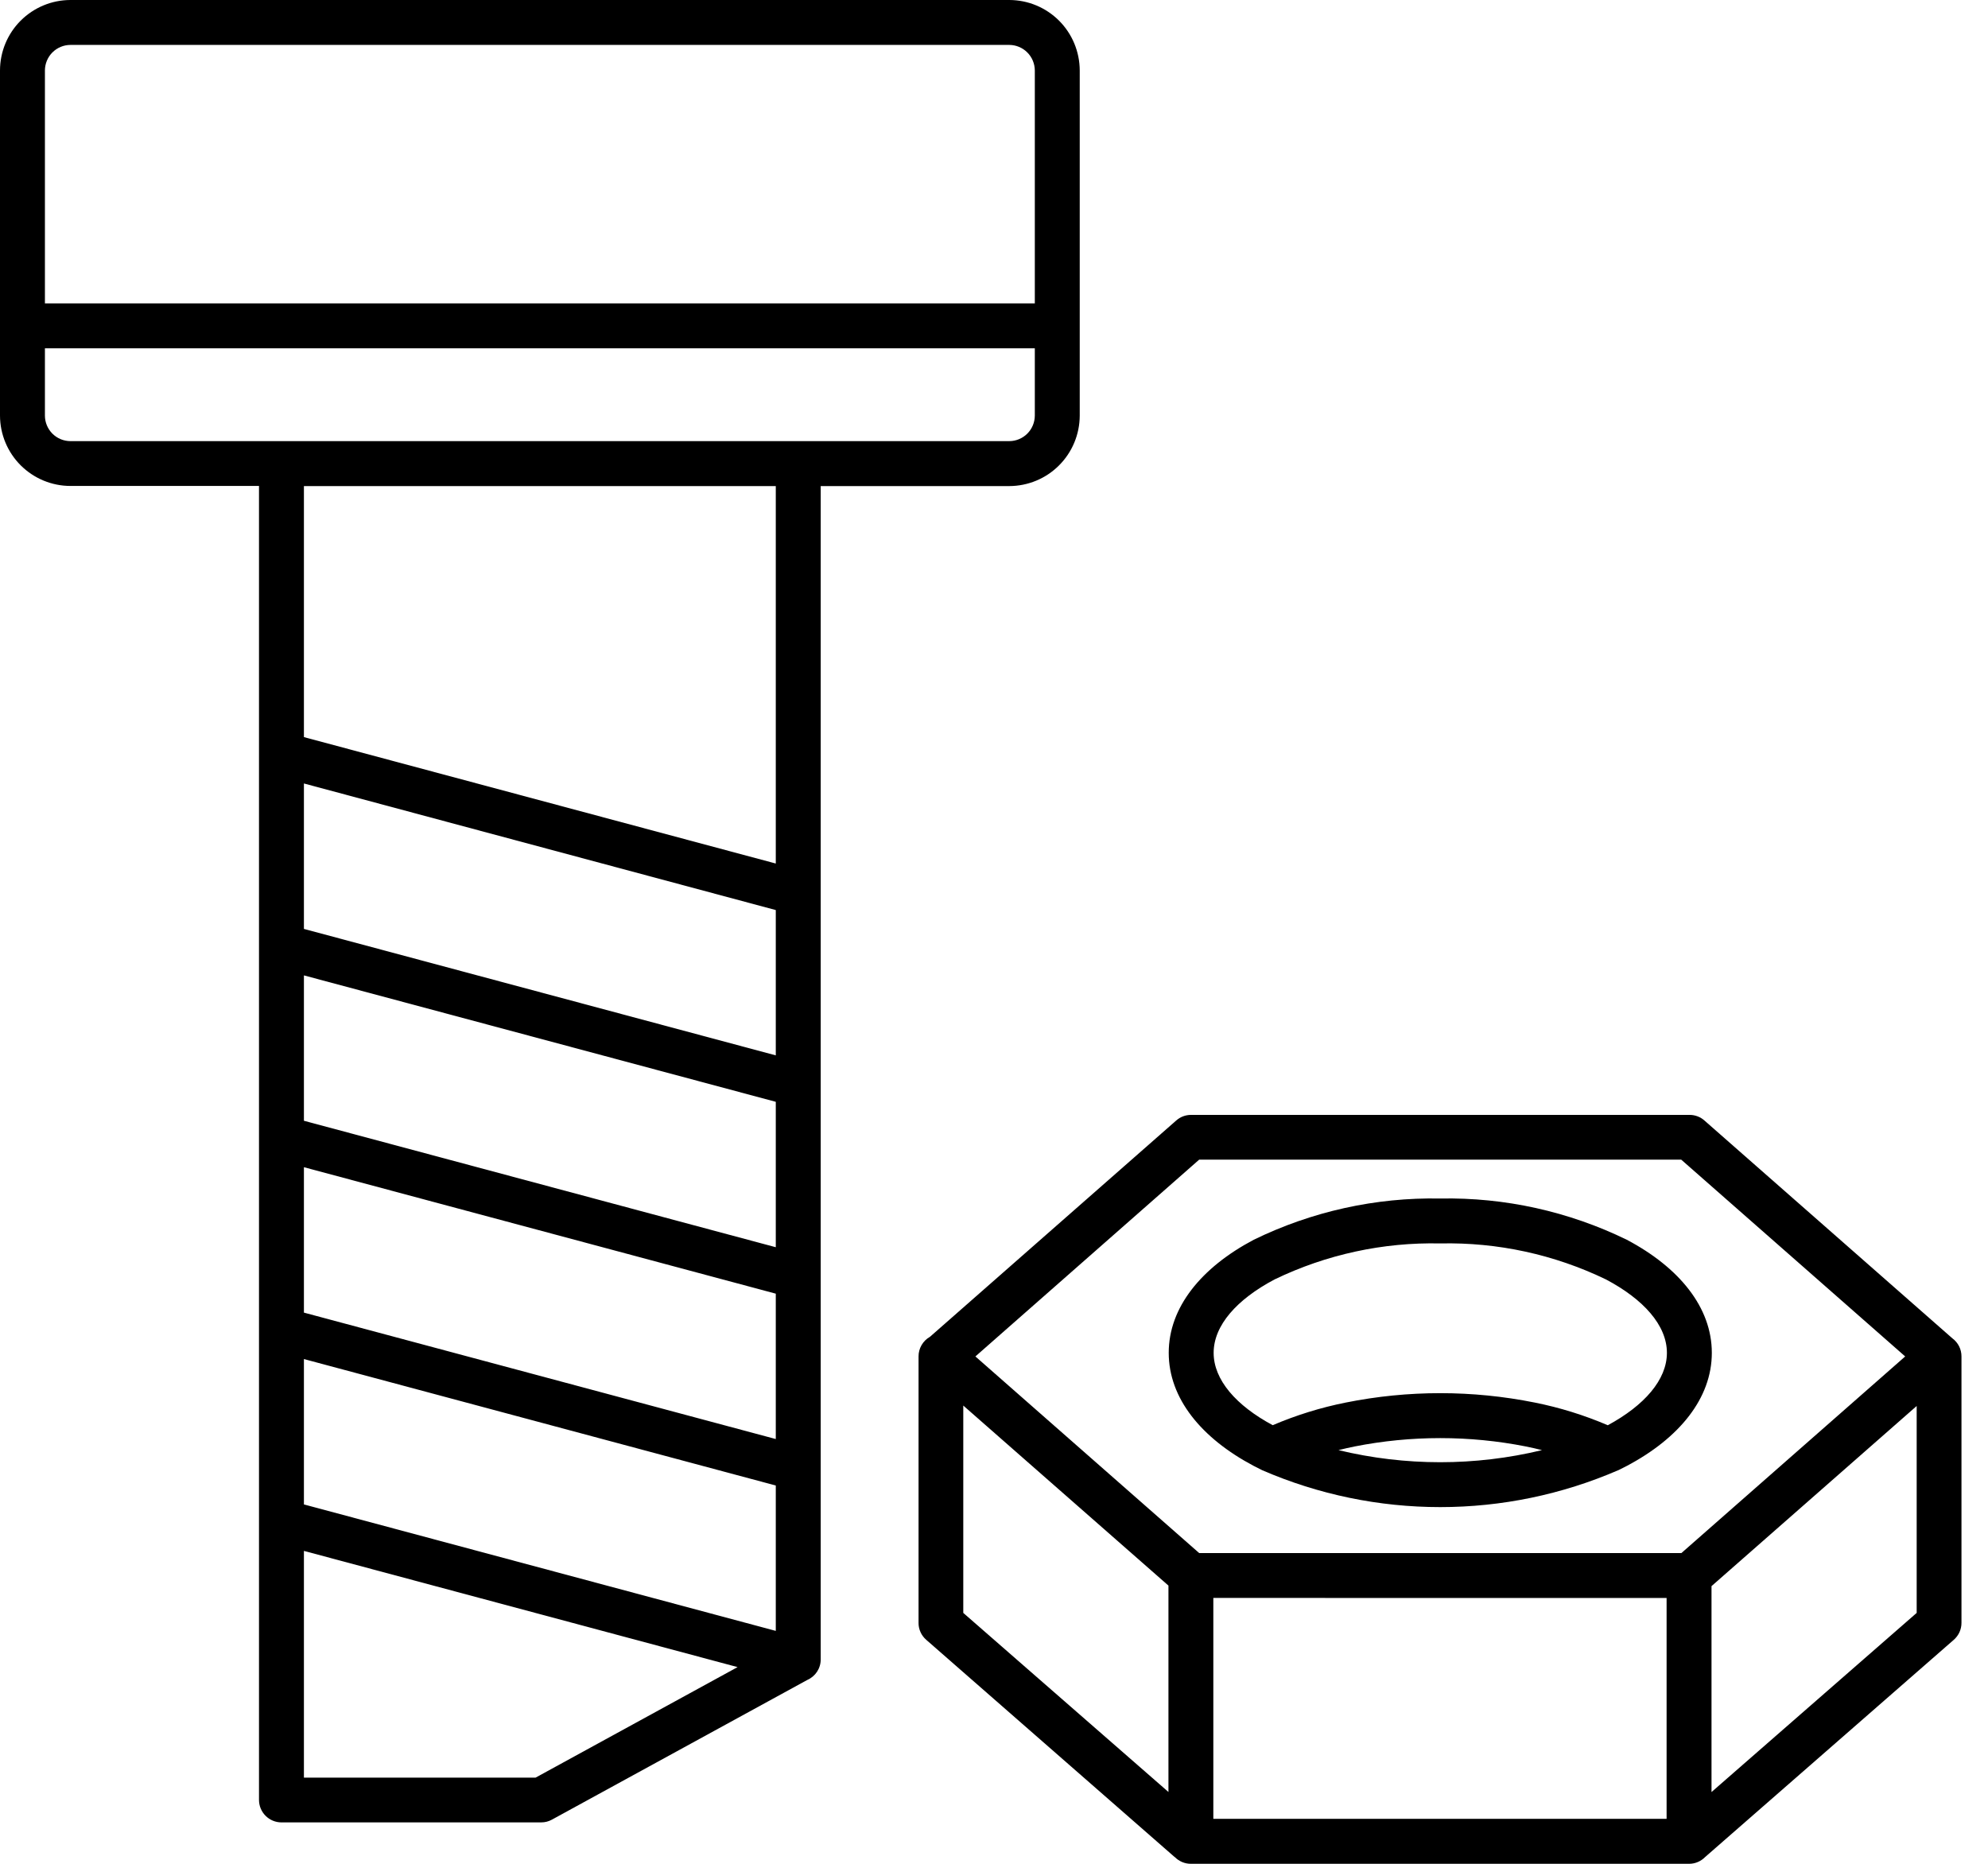
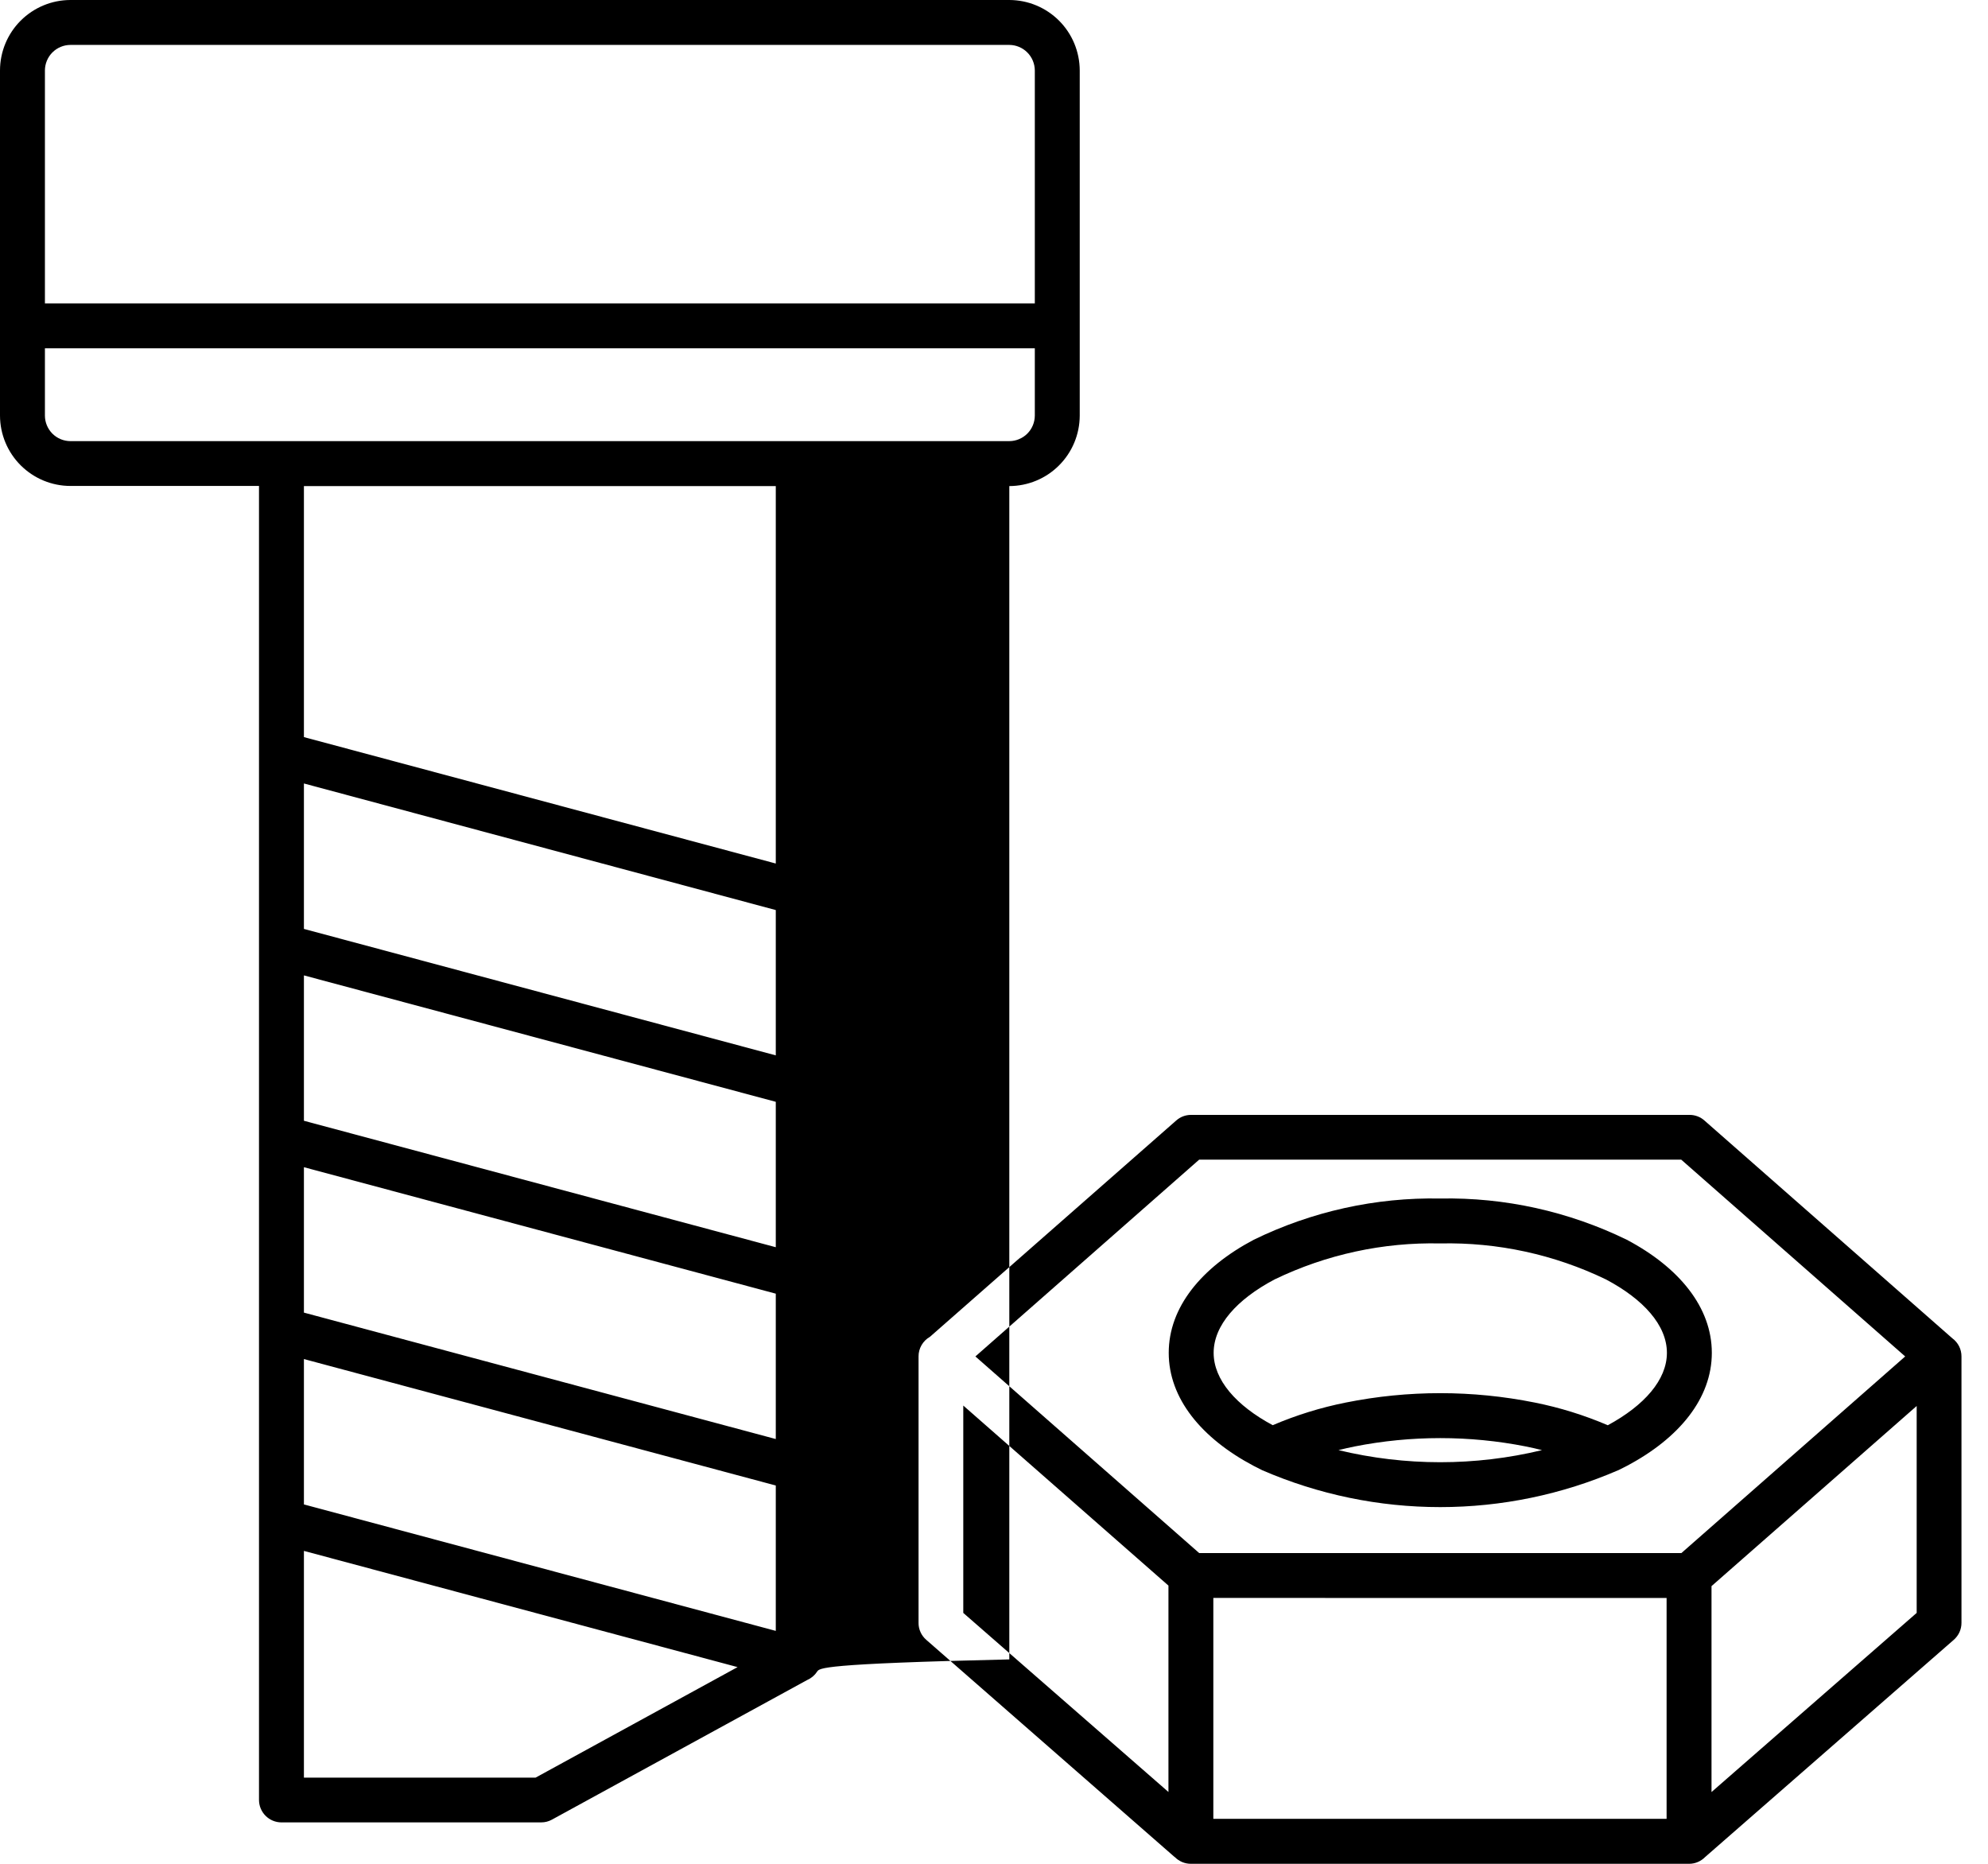
<svg xmlns="http://www.w3.org/2000/svg" width="64" height="60" viewBox="0 0 64 60" fill="none">
-   <path fill-rule="evenodd" clip-rule="evenodd" d="M57.935 40.68L54.123 37.331H46.366H38.606L31.401 43.667L38.606 49.997H54.129L61.334 43.667L57.935 40.68ZM46.366 38.583C48.445 38.543 50.504 38.999 52.373 39.911C54.063 40.806 55.109 42.089 55.109 43.551C55.109 45.012 54.063 46.296 52.373 47.191C52.283 47.238 52.191 47.285 52.096 47.331H52.092C50.284 48.114 48.335 48.517 46.365 48.517C44.395 48.517 42.446 48.114 40.638 47.331C40.543 47.285 40.451 47.238 40.361 47.191C38.67 46.296 37.625 45.012 37.625 43.551C37.625 42.089 38.67 40.806 40.361 39.911C42.229 38.999 44.287 38.543 46.366 38.583ZM49.642 46.683C47.489 47.202 45.243 47.202 43.09 46.683C43.26 46.64 43.433 46.601 43.61 46.565C45.43 46.206 47.303 46.206 49.123 46.565C49.299 46.601 49.474 46.64 49.642 46.683ZM40.973 45.88C39.794 45.248 39.071 44.419 39.071 43.551C39.071 42.667 39.82 41.829 41.032 41.188C42.694 40.385 44.522 39.988 46.366 40.029C48.211 39.988 50.039 40.385 51.701 41.188C52.913 41.829 53.663 42.667 53.663 43.551C53.663 44.419 52.937 45.245 51.76 45.882C51.004 45.558 50.217 45.313 49.411 45.152C47.401 44.748 45.331 44.748 43.322 45.152C42.516 45.313 41.729 45.557 40.973 45.88ZM39.061 51.441V58.552H53.653V51.443L39.061 51.441ZM55.099 57.686V51.061L61.704 45.262V51.923L55.099 57.69V57.686ZM31.011 45.248L37.616 51.044V57.688L31.011 51.923V45.248ZM37.817 59.784L29.817 52.788C29.739 52.72 29.677 52.637 29.635 52.543C29.592 52.45 29.57 52.348 29.571 52.245V43.667C29.57 43.539 29.604 43.413 29.668 43.302C29.733 43.19 29.826 43.098 29.938 43.035L37.868 36.07C37.999 35.954 38.167 35.891 38.342 35.891H46.366H54.395C54.569 35.891 54.738 35.954 54.869 36.07L62.853 43.084C62.944 43.151 63.018 43.238 63.069 43.339C63.12 43.44 63.146 43.552 63.146 43.665V52.245C63.146 52.348 63.124 52.45 63.082 52.543C63.039 52.637 62.977 52.72 62.9 52.788L54.895 59.781C54.827 59.85 54.746 59.905 54.657 59.943C54.568 59.981 54.473 60 54.376 60H38.338C38.241 60 38.145 59.981 38.056 59.943C37.967 59.905 37.886 59.85 37.819 59.781L37.817 59.784ZM9.784 29.904L24.975 33.975V29.297L9.784 25.222V29.903V29.904ZM9.784 36.08V31.4L24.975 35.47V40.151L9.784 36.08ZM9.784 42.256L24.975 46.326V41.646L9.784 37.575V42.256ZM23.745 53.668L9.784 49.927V57.226H17.242L23.745 53.668ZM9.784 48.431V43.751L24.975 47.822V52.502L9.784 48.431ZM1.446 11.213V13.381C1.447 13.598 1.534 13.806 1.687 13.96C1.841 14.114 2.049 14.2 2.266 14.201H32.493C32.71 14.2 32.918 14.113 33.072 13.96C33.226 13.806 33.312 13.598 33.314 13.381V11.213H1.446ZM32.493 1.446H2.266C2.049 1.447 1.841 1.534 1.687 1.688C1.534 1.841 1.447 2.05 1.446 2.267V9.767H33.314V2.267C33.312 2.05 33.226 1.842 33.072 1.688C32.918 1.534 32.71 1.447 32.493 1.446ZM24.975 15.648V27.799L9.784 23.729V15.648L24.975 15.648ZM2.266 0H32.493C33.094 0.001 33.67 0.241 34.094 0.665C34.519 1.09 34.758 1.666 34.76 2.267V13.381C34.758 13.982 34.519 14.557 34.094 14.982C33.67 15.407 33.094 15.646 32.493 15.648H26.421V53.42C26.422 53.56 26.381 53.698 26.304 53.816C26.227 53.933 26.117 54.026 25.988 54.082L17.767 58.579C17.662 58.637 17.544 58.667 17.423 58.667H9.061C8.87 58.667 8.686 58.591 8.55 58.455C8.415 58.32 8.338 58.136 8.338 57.944V15.644H2.266C1.665 15.643 1.09 15.403 0.665 14.979C0.24 14.554 0.001 13.978 0 13.377V2.267C0.001 1.666 0.24 1.09 0.665 0.665C1.09 0.241 1.665 0.001 2.266 0Z" fill="black" />
+   <path fill-rule="evenodd" clip-rule="evenodd" d="M57.935 40.68L54.123 37.331H46.366H38.606L31.401 43.667L38.606 49.997H54.129L61.334 43.667L57.935 40.68ZM46.366 38.583C48.445 38.543 50.504 38.999 52.373 39.911C54.063 40.806 55.109 42.089 55.109 43.551C55.109 45.012 54.063 46.296 52.373 47.191C52.283 47.238 52.191 47.285 52.096 47.331H52.092C50.284 48.114 48.335 48.517 46.365 48.517C44.395 48.517 42.446 48.114 40.638 47.331C40.543 47.285 40.451 47.238 40.361 47.191C38.67 46.296 37.625 45.012 37.625 43.551C37.625 42.089 38.67 40.806 40.361 39.911C42.229 38.999 44.287 38.543 46.366 38.583ZM49.642 46.683C47.489 47.202 45.243 47.202 43.09 46.683C43.26 46.64 43.433 46.601 43.61 46.565C45.43 46.206 47.303 46.206 49.123 46.565C49.299 46.601 49.474 46.64 49.642 46.683ZM40.973 45.88C39.794 45.248 39.071 44.419 39.071 43.551C39.071 42.667 39.82 41.829 41.032 41.188C42.694 40.385 44.522 39.988 46.366 40.029C48.211 39.988 50.039 40.385 51.701 41.188C52.913 41.829 53.663 42.667 53.663 43.551C53.663 44.419 52.937 45.245 51.76 45.882C51.004 45.558 50.217 45.313 49.411 45.152C47.401 44.748 45.331 44.748 43.322 45.152C42.516 45.313 41.729 45.557 40.973 45.88ZM39.061 51.441V58.552H53.653V51.443L39.061 51.441ZM55.099 57.686V51.061L61.704 45.262V51.923L55.099 57.69V57.686ZM31.011 45.248L37.616 51.044V57.688L31.011 51.923V45.248ZM37.817 59.784L29.817 52.788C29.739 52.72 29.677 52.637 29.635 52.543C29.592 52.45 29.57 52.348 29.571 52.245V43.667C29.57 43.539 29.604 43.413 29.668 43.302C29.733 43.19 29.826 43.098 29.938 43.035L37.868 36.07C37.999 35.954 38.167 35.891 38.342 35.891H46.366H54.395C54.569 35.891 54.738 35.954 54.869 36.07L62.853 43.084C62.944 43.151 63.018 43.238 63.069 43.339C63.12 43.44 63.146 43.552 63.146 43.665V52.245C63.146 52.348 63.124 52.45 63.082 52.543C63.039 52.637 62.977 52.72 62.9 52.788L54.895 59.781C54.827 59.85 54.746 59.905 54.657 59.943C54.568 59.981 54.473 60 54.376 60H38.338C38.241 60 38.145 59.981 38.056 59.943C37.967 59.905 37.886 59.85 37.819 59.781L37.817 59.784ZM9.784 29.904L24.975 33.975V29.297L9.784 25.222V29.903V29.904ZM9.784 36.08V31.4L24.975 35.47V40.151L9.784 36.08ZM9.784 42.256L24.975 46.326V41.646L9.784 37.575V42.256ZM23.745 53.668L9.784 49.927V57.226H17.242L23.745 53.668ZM9.784 48.431V43.751L24.975 47.822V52.502L9.784 48.431ZM1.446 11.213V13.381C1.447 13.598 1.534 13.806 1.687 13.96C1.841 14.114 2.049 14.2 2.266 14.201H32.493C32.71 14.2 32.918 14.113 33.072 13.96C33.226 13.806 33.312 13.598 33.314 13.381V11.213H1.446ZM32.493 1.446H2.266C2.049 1.447 1.841 1.534 1.687 1.688C1.534 1.841 1.447 2.05 1.446 2.267V9.767H33.314V2.267C33.312 2.05 33.226 1.842 33.072 1.688C32.918 1.534 32.71 1.447 32.493 1.446ZM24.975 15.648V27.799L9.784 23.729V15.648L24.975 15.648ZM2.266 0H32.493C33.094 0.001 33.67 0.241 34.094 0.665C34.519 1.09 34.758 1.666 34.76 2.267V13.381C34.758 13.982 34.519 14.557 34.094 14.982C33.67 15.407 33.094 15.646 32.493 15.648V53.42C26.422 53.56 26.381 53.698 26.304 53.816C26.227 53.933 26.117 54.026 25.988 54.082L17.767 58.579C17.662 58.637 17.544 58.667 17.423 58.667H9.061C8.87 58.667 8.686 58.591 8.55 58.455C8.415 58.32 8.338 58.136 8.338 57.944V15.644H2.266C1.665 15.643 1.09 15.403 0.665 14.979C0.24 14.554 0.001 13.978 0 13.377V2.267C0.001 1.666 0.24 1.09 0.665 0.665C1.09 0.241 1.665 0.001 2.266 0Z" fill="black" />
</svg>